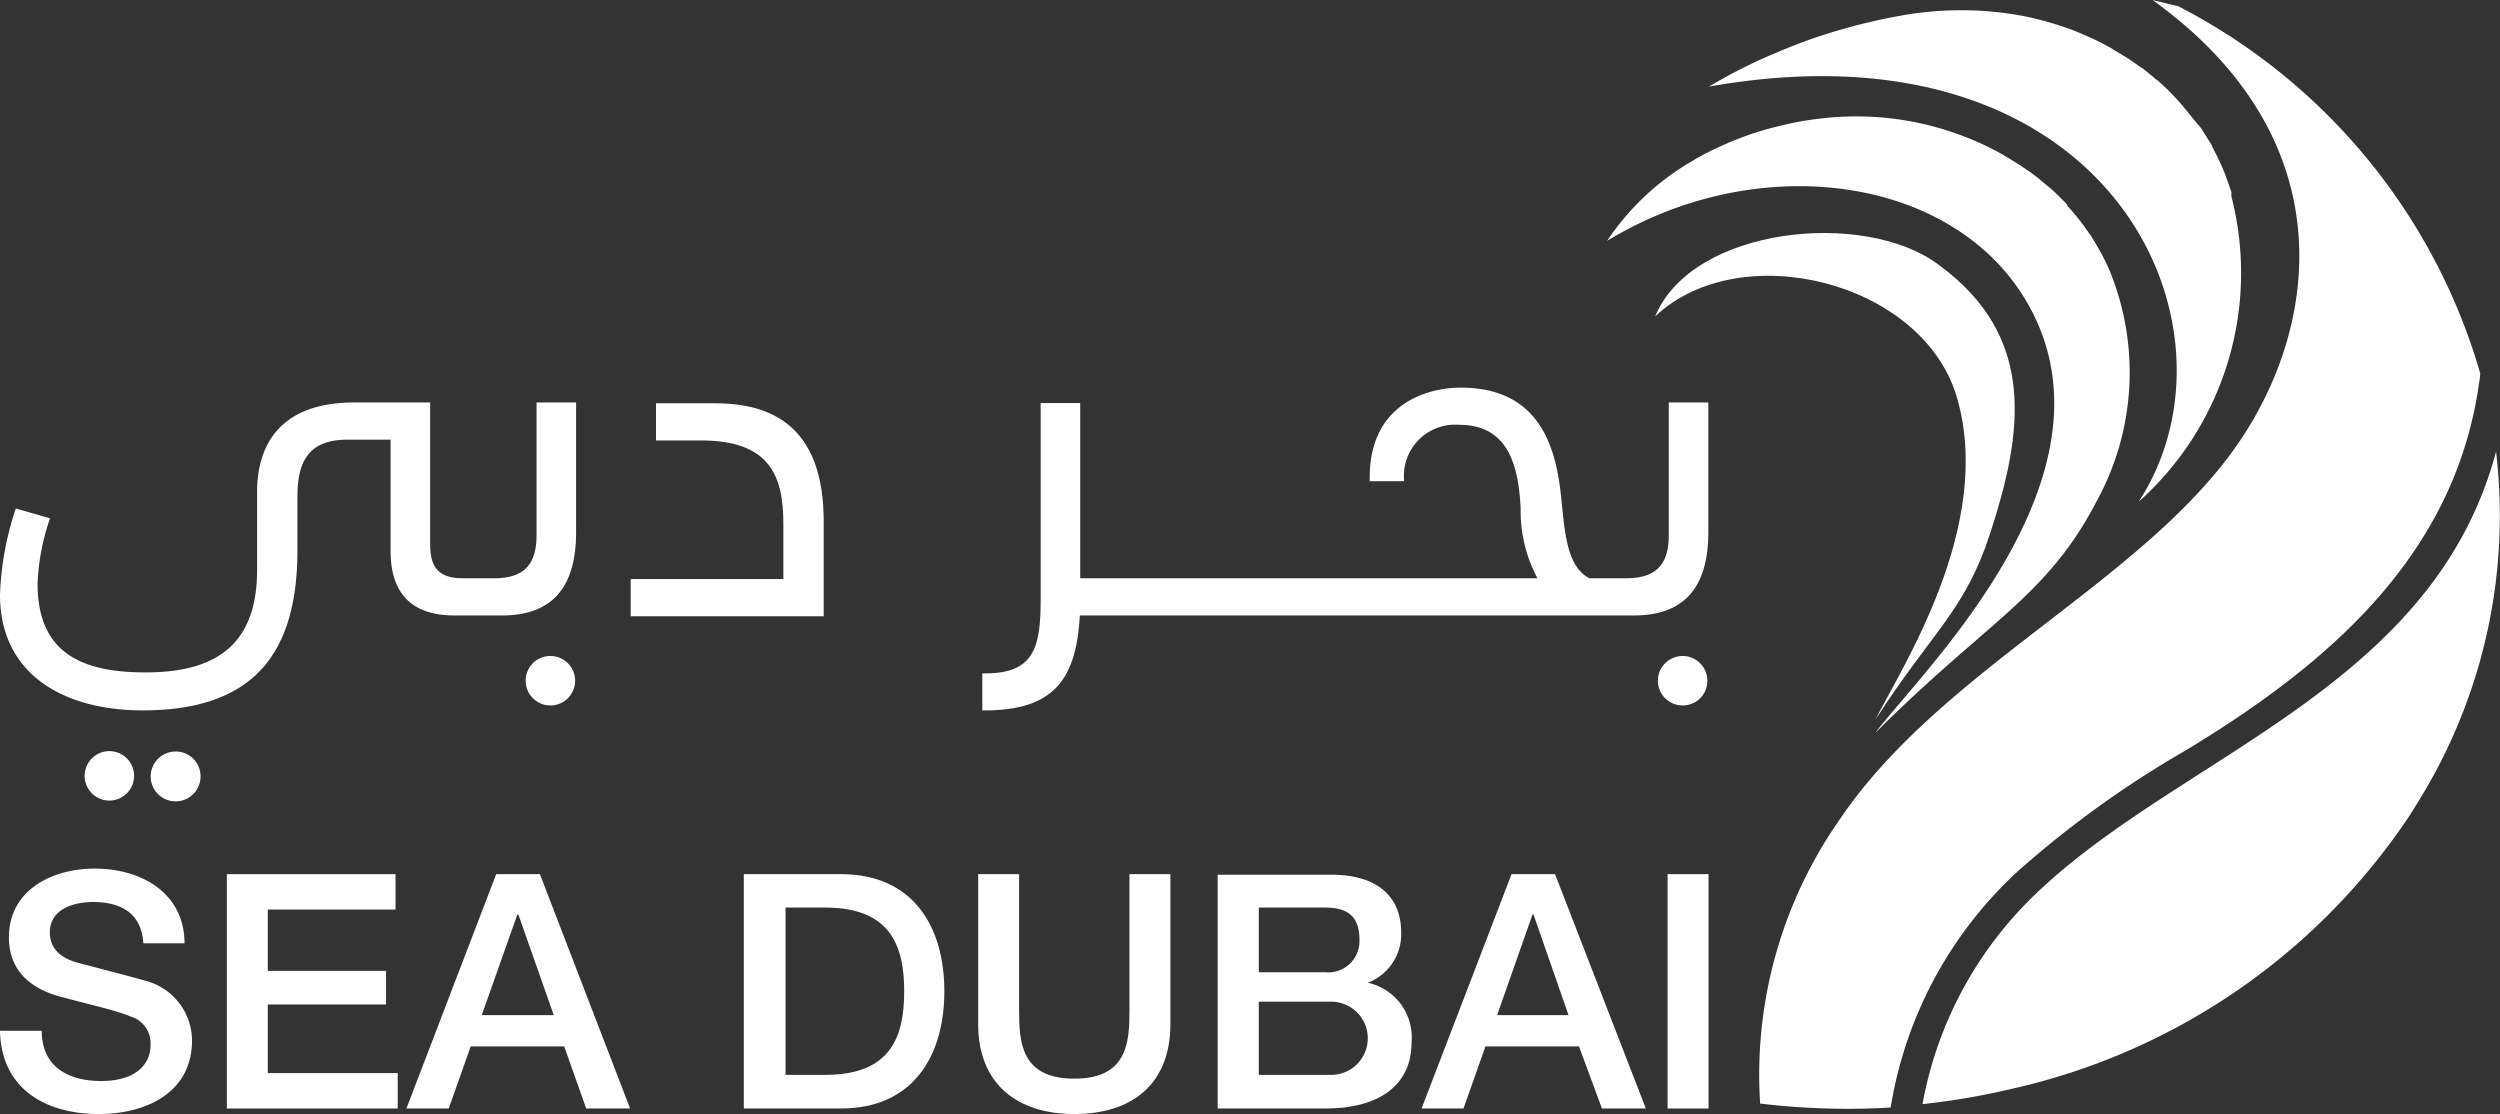
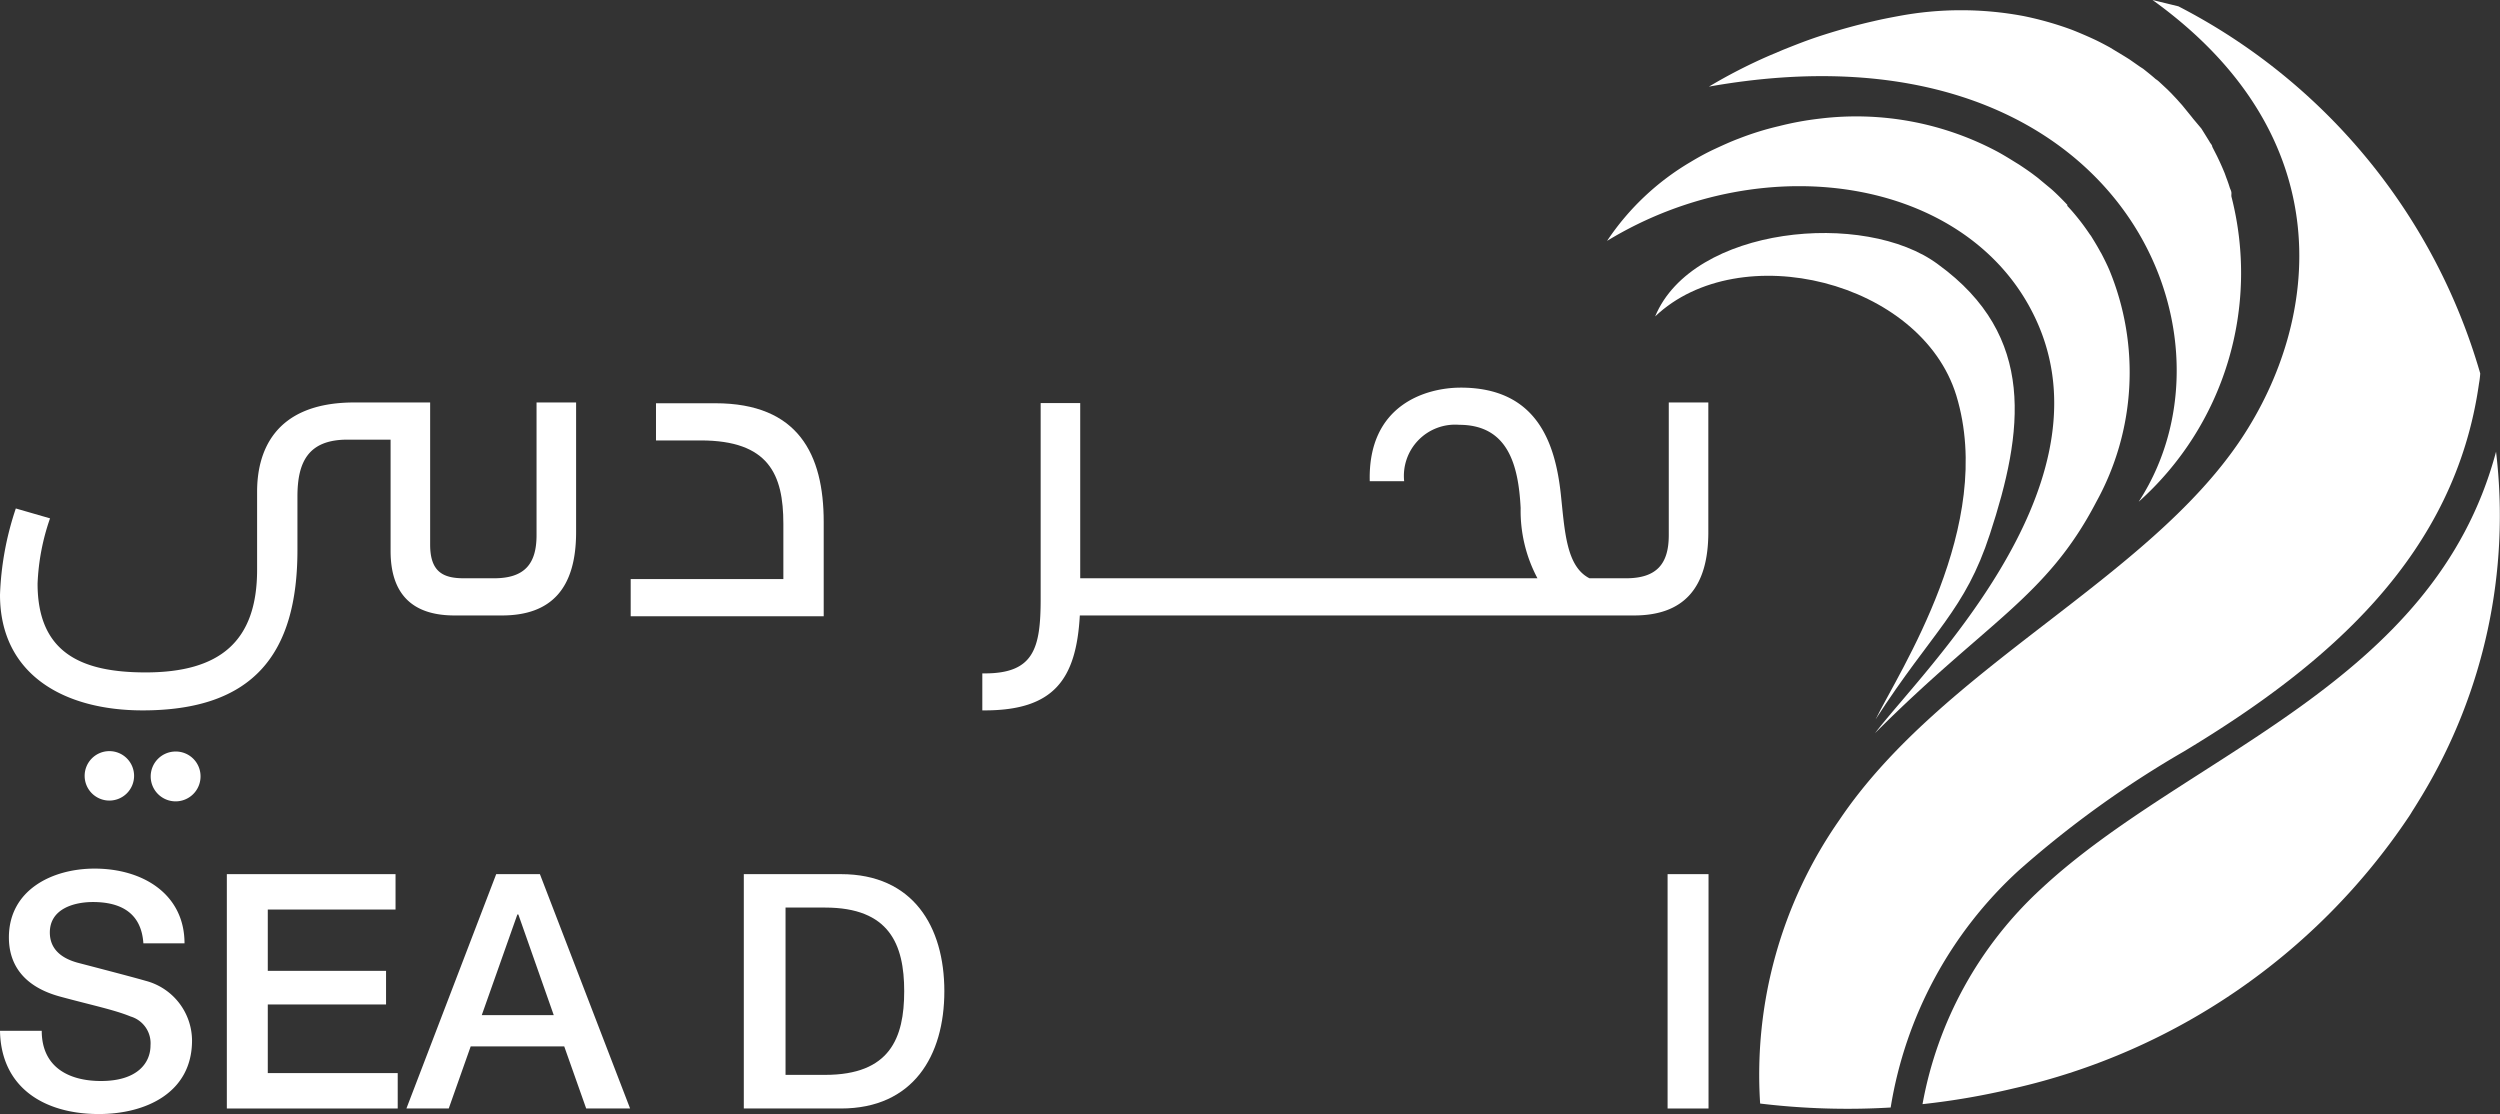
<svg xmlns="http://www.w3.org/2000/svg" viewBox="0 0 126.41 56.33">
  <rect x="0" y="0" width="126.41" height="56.33" fill="#333333" stroke="none" />
  <defs>
    <style>.cls-1,.cls-3{fill:none;}.cls-2{fill:#fff;}.cls-3{stroke:#fff;stroke-linecap:round;stroke-linejoin:round;stroke-width:0;}</style>
  </defs>
  <g id="Layer_2" data-name="Layer 2">
    <g id="Layer_1-2" data-name="Layer 1">
      <path class="cls-1" d="M68.77,47.52c0-1.2-.61-1.63-1.74-1.63H63.65v3.27H67A1.58,1.58,0,0,0,68.77,47.52Z" />
      <path class="cls-1" d="M67.31,50.65H63.65v3.7h3.66a1.85,1.85,0,1,0,0-3.7Z" />
      <path class="cls-1" d="M41.72,45.89h-2v8.46h2c3.25,0,4-1.85,4-4.23S45,45.89,41.72,45.89Z" />
      <polygon class="cls-1" points="77.49 46.24 75.69 51.34 79.31 51.34 77.54 46.24 77.49 46.24" />
      <polygon class="cls-1" points="26.16 46.24 24.36 51.34 27.98 51.34 26.21 46.24 26.16 46.24" />
      <path class="cls-2" d="M7.35,49.59c-.61-.18-3.23-.86-3.42-.91-.84-.23-1.41-.7-1.41-1.53,0-1.19,1.21-1.54,2.18-1.54,1.42,0,2.45.56,2.55,2.09H9.33c0-2.47-2.08-3.78-4.55-3.78C2.64,43.92.45,45,.45,47.4c0,1.23.6,2.46,2.62,3,1.63.44,2.71.66,3.54,1a1.41,1.41,0,0,1,1,1.46c0,.9-.68,1.8-2.5,1.8-1.66,0-3-.72-3-2.54H0C.05,55,2.24,56.33,5,56.33c2.35,0,4.71-1.06,4.71-3.72A3.14,3.14,0,0,0,7.35,49.59Z" />
      <polygon class="cls-2" points="13.54 50.79 19.52 50.79 19.52 49.09 13.54 49.09 13.54 45.99 20 45.99 20 44.2 11.47 44.2 11.47 56.05 20.11 56.05 20.11 54.26 13.54 54.26 13.54 50.79" />
      <path class="cls-2" d="M25.09,44.2,20.55,56.05h2.14l1.11-3.14h4.73l1.11,3.14h2.22L27.3,44.2Zm-.73,7.13,1.8-5.09h.05L28,51.33Z" />
      <path class="cls-2" d="M42.52,44.2H37.61V56.05h4.91c3.65,0,5.23-2.66,5.23-5.93S46.17,44.2,42.52,44.2Zm-.8,10.15h-2V45.89h2c3.25,0,4,1.86,4,4.23S45,54.35,41.72,54.35Z" />
-       <path class="cls-2" d="M57.11,51.1c0,1.6-.1,3.44-2.79,3.44s-2.79-1.84-2.79-3.44V44.2H49.46v7.58c0,3,1.94,4.55,4.86,4.55s4.86-1.51,4.86-4.55V44.2H57.11Z" />
-       <path class="cls-2" d="M69.16,49.69v0a2.62,2.62,0,0,0,1.69-2.52c0-2-1.4-2.94-3.52-2.94H61.57V56.05H67c3.07,0,4.37-1.45,4.37-3.3A2.83,2.83,0,0,0,69.16,49.69Zm-5.51-3.8H67c1.13,0,1.74.43,1.74,1.63A1.58,1.58,0,0,1,67,49.16H63.65Zm3.66,8.46H63.65v-3.7h3.66a1.85,1.85,0,1,1,0,3.7Z" />
-       <path class="cls-2" d="M76.43,44.2,71.88,56.05H74l1.11-3.14h4.73L81,56.05h2.22L78.63,44.2Zm-.73,7.13,1.79-5.09h.05l1.77,5.09Z" />
      <rect class="cls-2" x="84.32" y="44.2" width="2.07" height="11.85" />
      <path class="cls-2" d="M24.38,31.12h1c2.48,0,3.75-1.35,3.75-4.21V20.35h-2v6.71c0,1.45-.6,2.18-2.15,2.18H23.45c-1.05,0-1.7-.33-1.7-1.7V20.35H17.92C13.74,20.35,13,23,13,24.86v3.95C13,32.44,11.11,34,7.36,34,4.1,34,1.9,33,1.9,29.51a11.34,11.34,0,0,1,.63-3.3L.8,25.71A15.31,15.31,0,0,0,0,30.07c0,4.07,3.28,5.85,7.21,5.85,5.58,0,7.83-2.83,7.83-8.11v-2.7c0-1.73.53-2.88,2.53-2.88h2.18v5.63c0,2.13,1.05,3.26,3.23,3.26Z" />
      <path class="cls-2" d="M6.78,39.23a1.25,1.25,0,1,0-1.25,1.25A1.25,1.25,0,0,0,6.78,39.23Z" />
      <path class="cls-2" d="M8.88,38a1.26,1.26,0,1,0,1.26,1.26A1.25,1.25,0,0,0,8.88,38Z" />
-       <path class="cls-2" d="M26.58,34.42a1.25,1.25,0,1,0,1.25-1.25A1.24,1.24,0,0,0,26.58,34.42Z" />
      <path class="cls-2" d="M41.65,26.39c0-3.41-1.28-6-5.48-6h-3v1.88h2.26c3.45,0,4.18,1.73,4.18,4.21v2.8H31.89v1.88h9.76Z" />
      <path class="cls-2" d="M63.38,31.12H82.62c2.48,0,3.76-1.35,3.76-4.21V20.35h-2v6.71c0,1.45-.61,2.18-2.16,2.18H80.37c-1.18-.6-1.25-2.4-1.45-4.26-.28-2.57-1.2-5.38-5.06-5.38-1.7,0-4.7.83-4.6,4.73H71a2.59,2.59,0,0,1,2.78-2.85c2.48,0,3,2.05,3.11,4.21a7.25,7.25,0,0,0,.85,3.55H54.62V20.38h-2v9.91c0,2.5-.35,3.76-2.83,3.76h-.12v1.87h.12c3.51,0,4.63-1.58,4.81-4.8h8.79Z" />
-       <path class="cls-2" d="M86.33,34.42a1.25,1.25,0,1,0-1.25,1.25A1.24,1.24,0,0,0,86.33,34.42Z" />
      <path class="cls-2" d="M103.11,16.53c3.48,8.38-6,17.51-8.3,20.54,5.63-5.64,8.66-6.85,11.18-11.68a13.55,13.55,0,0,0,.67-11.73h0c-.12-.28-.26-.56-.4-.83l-.07-.12c-.14-.26-.3-.52-.46-.78l-.06-.08,0,0c-.17-.25-.34-.49-.53-.73l0,0c-.19-.24-.39-.48-.61-.71l0-.06a.46.46,0,0,1-.07-.07c-.21-.22-.44-.45-.67-.66l-.08-.07-.7-.58-.12-.09c-.26-.2-.53-.38-.8-.56l-.18-.11c-.29-.18-.58-.36-.89-.53A15.18,15.18,0,0,0,92,6a15.59,15.59,0,0,0-2.06.38,14.68,14.68,0,0,0-2,.62c-.43.16-.84.35-1.25.54s-.81.41-1.19.64a13,13,0,0,0-4.24,4C89.39,7.23,100,9.07,103.11,16.53Z" />
      <path class="cls-3" d="M105.67,11.85l.06.08" />
      <path class="cls-3" d="M104.43,10.28a.46.46,0,0,1-.07-.07" />
      <path class="cls-2" d="M100.62,27C102.31,21.84,103,17,98,13.37,94.3,10.6,85.58,11.44,83.69,16c4.27-4.05,13.45-1.8,15.23,4,2,6.58-2.89,13.94-4.08,16.37C97.75,31.87,99.36,30.87,100.62,27Z" />
      <path class="cls-2" d="M110.42,38c7.45-4.48,13.72-10,14.93-18.62a4,4,0,0,0,.06-.5A30.34,30.34,0,0,0,110.15.32L108.84,0c9.62,6.92,8.47,16.21,4.48,22.2C108.56,29.34,98.19,33.75,93,41.47A22.49,22.49,0,0,0,89,55.8,36.94,36.94,0,0,0,95.6,56a20.72,20.72,0,0,1,6.49-12A51.37,51.37,0,0,1,110.42,38Z" />
      <path class="cls-2" d="M126.21,22.84c-3.15,11.82-15.65,15.25-23,22.1a19.51,19.51,0,0,0-6,10.89,36.82,36.82,0,0,0,4.58-.79c.22-.33.46-.66.7-1-.24.33-.48.66-.7,1a32.78,32.78,0,0,0,20-13.73c.06-.09.12-.18.17-.27.18-.28.35-.56.52-.84h0A27.39,27.39,0,0,0,126.21,22.84Z" />
      <path class="cls-2" d="M108.14,25.37a15.51,15.51,0,0,0,4.69-15.43v0h0a1.21,1.21,0,0,1,0-.18.29.29,0,0,0,0,.09l0-.09c0-.1-.06-.19-.09-.29s-.1-.31-.16-.46l-.09-.25c-.09-.22-.19-.45-.29-.66l-.1-.21-.24-.47c0-.09-.1-.17-.14-.26l-.26-.42-.15-.24L110.89,6l-.07-.09-.48-.59-.17-.19c-.12-.14-.25-.27-.37-.4l-.2-.2-.44-.41A1.07,1.07,0,0,0,109,4c-.2-.18-.42-.35-.63-.52l-.17-.11L107.67,3l-.24-.15-.53-.32-.23-.14c-.26-.14-.52-.28-.8-.41s-.76-.34-1.15-.49a16.57,16.57,0,0,0-2.41-.68,17.11,17.11,0,0,0-6.3,0c-.43.08-.85.16-1.27.26-.84.19-1.67.42-2.49.68s-1.39.49-2.07.76l-.71.3a26.74,26.74,0,0,0-3.06,1.57C106.77.76,113.89,16.56,108.14,25.37Z" />
    </g>
  </g>
</svg>